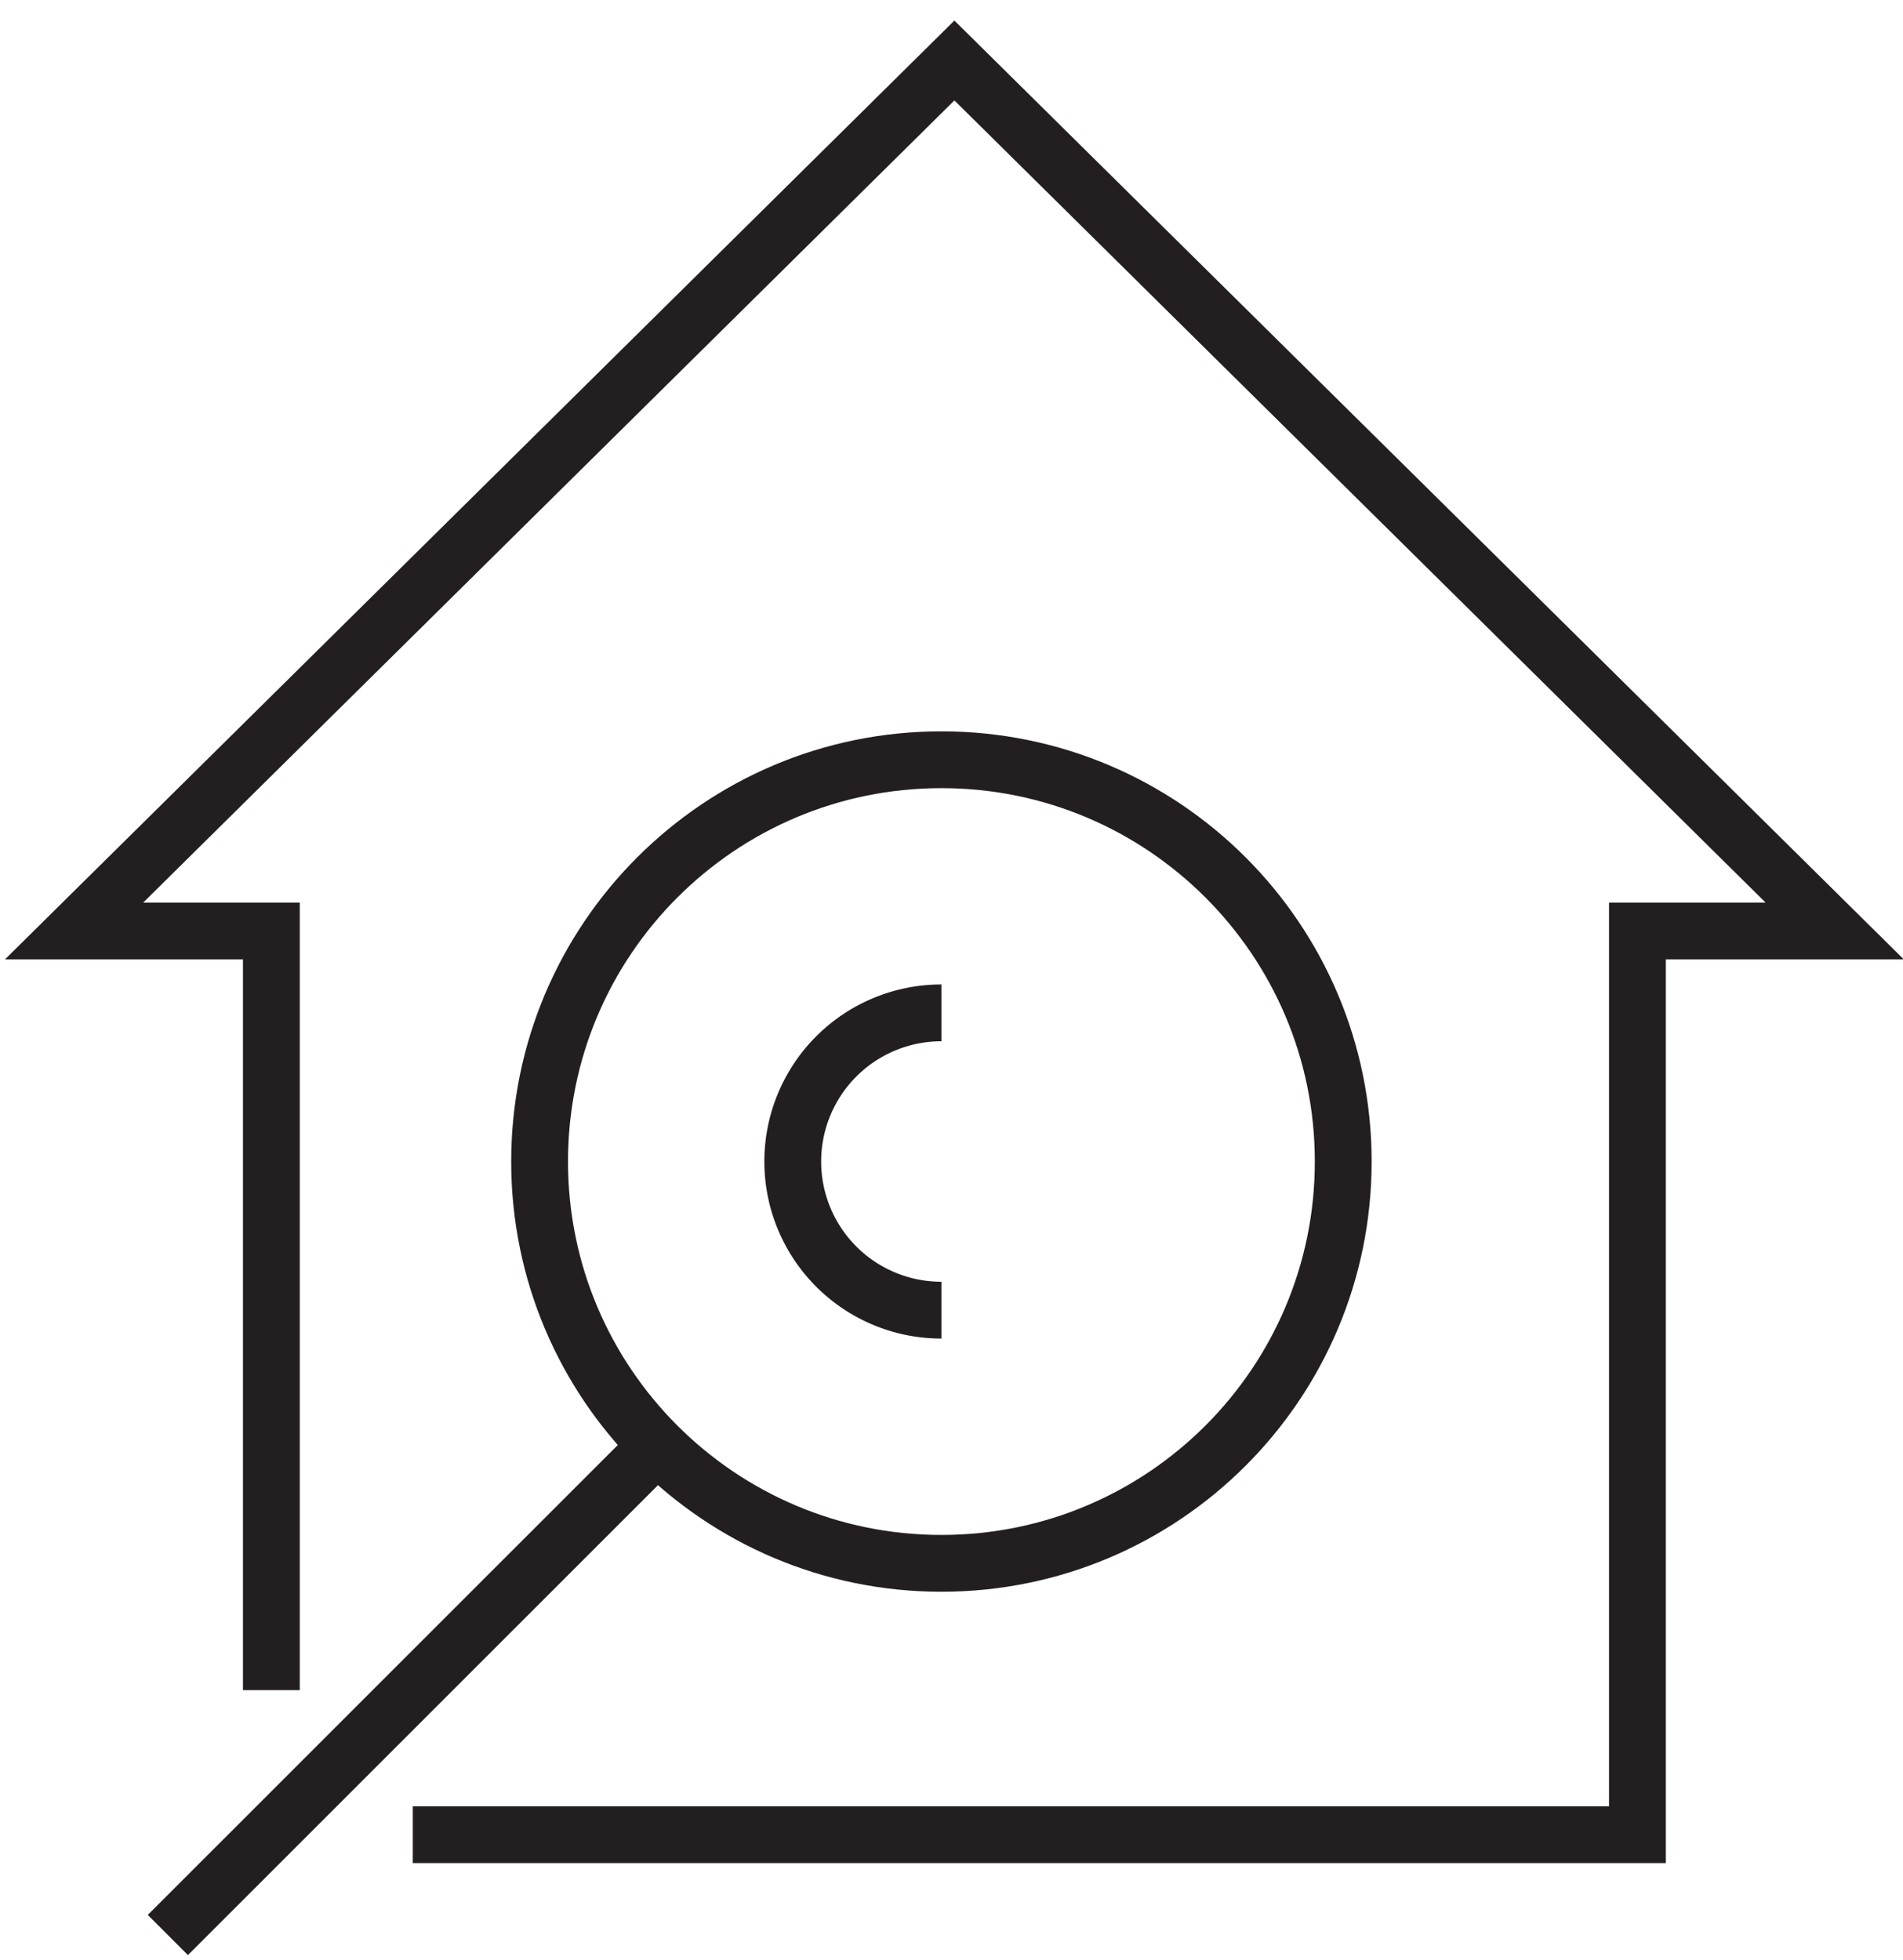
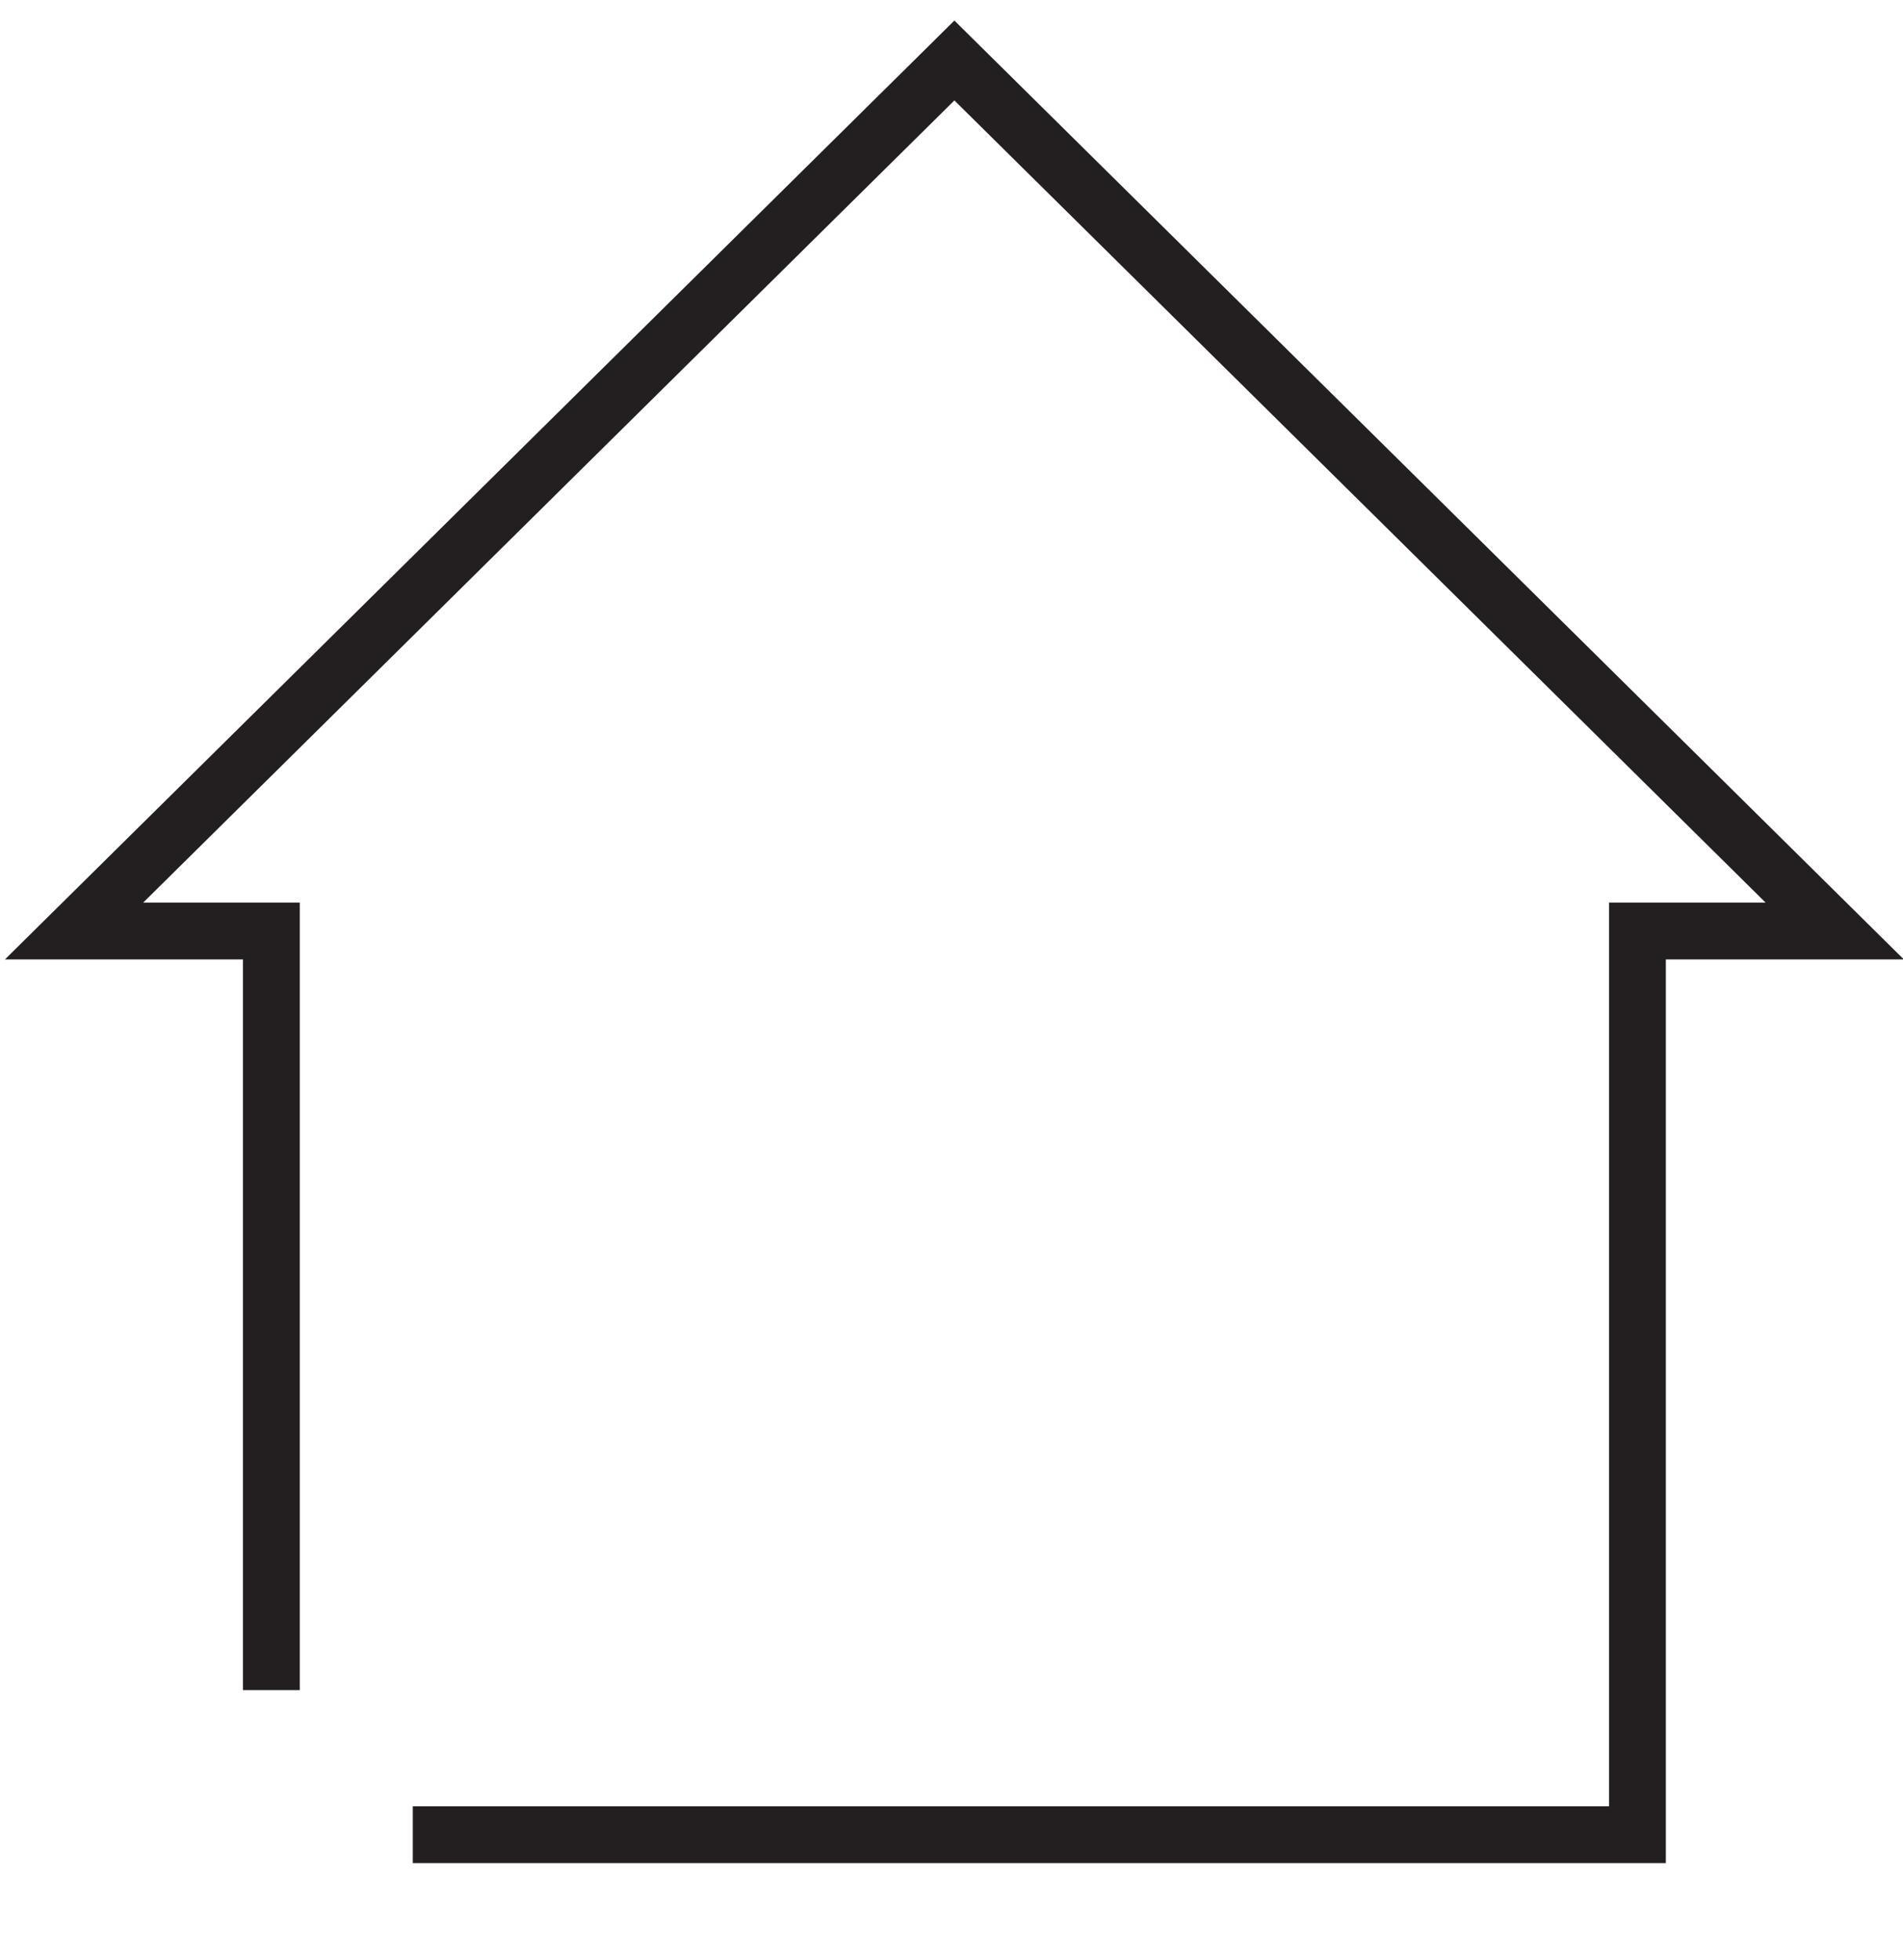
<svg xmlns="http://www.w3.org/2000/svg" width="67" height="69" viewBox="0 0 67 69">
  <g>
    <g>
      <path fill="none" stroke="#231f20" stroke-miterlimit="20" stroke-width="2" d="M14.533 64.598v0H57.65v0V32.78v0h6.946v0L49.1 17.455v0L33.602 2.13v0L18.105 17.455v0L2.608 32.78v0h6.946v26.729" />
    </g>
    <g>
-       <path fill="none" stroke="#231f20" stroke-miterlimit="20" stroke-width="2" d="M5.91 68.13l17.246-17.243" />
-     </g>
+       </g>
    <g>
-       <path fill="none" stroke="#231f20" stroke-miterlimit="20" stroke-width="2" d="M33.145 46.13a5.234 5.234 0 0 1 0-10.468" />
-     </g>
+       </g>
    <g>
-       <path fill="none" stroke="#231f20" stroke-miterlimit="20" stroke-width="2" d="M47.292 40.897c0 7.813-6.334 14.147-14.147 14.147-7.813 0-14.147-6.334-14.147-14.147 0-7.813 6.334-14.147 14.147-14.147 7.813 0 14.147 6.334 14.147 14.147z" />
-     </g>
+       </g>
  </g>
</svg>